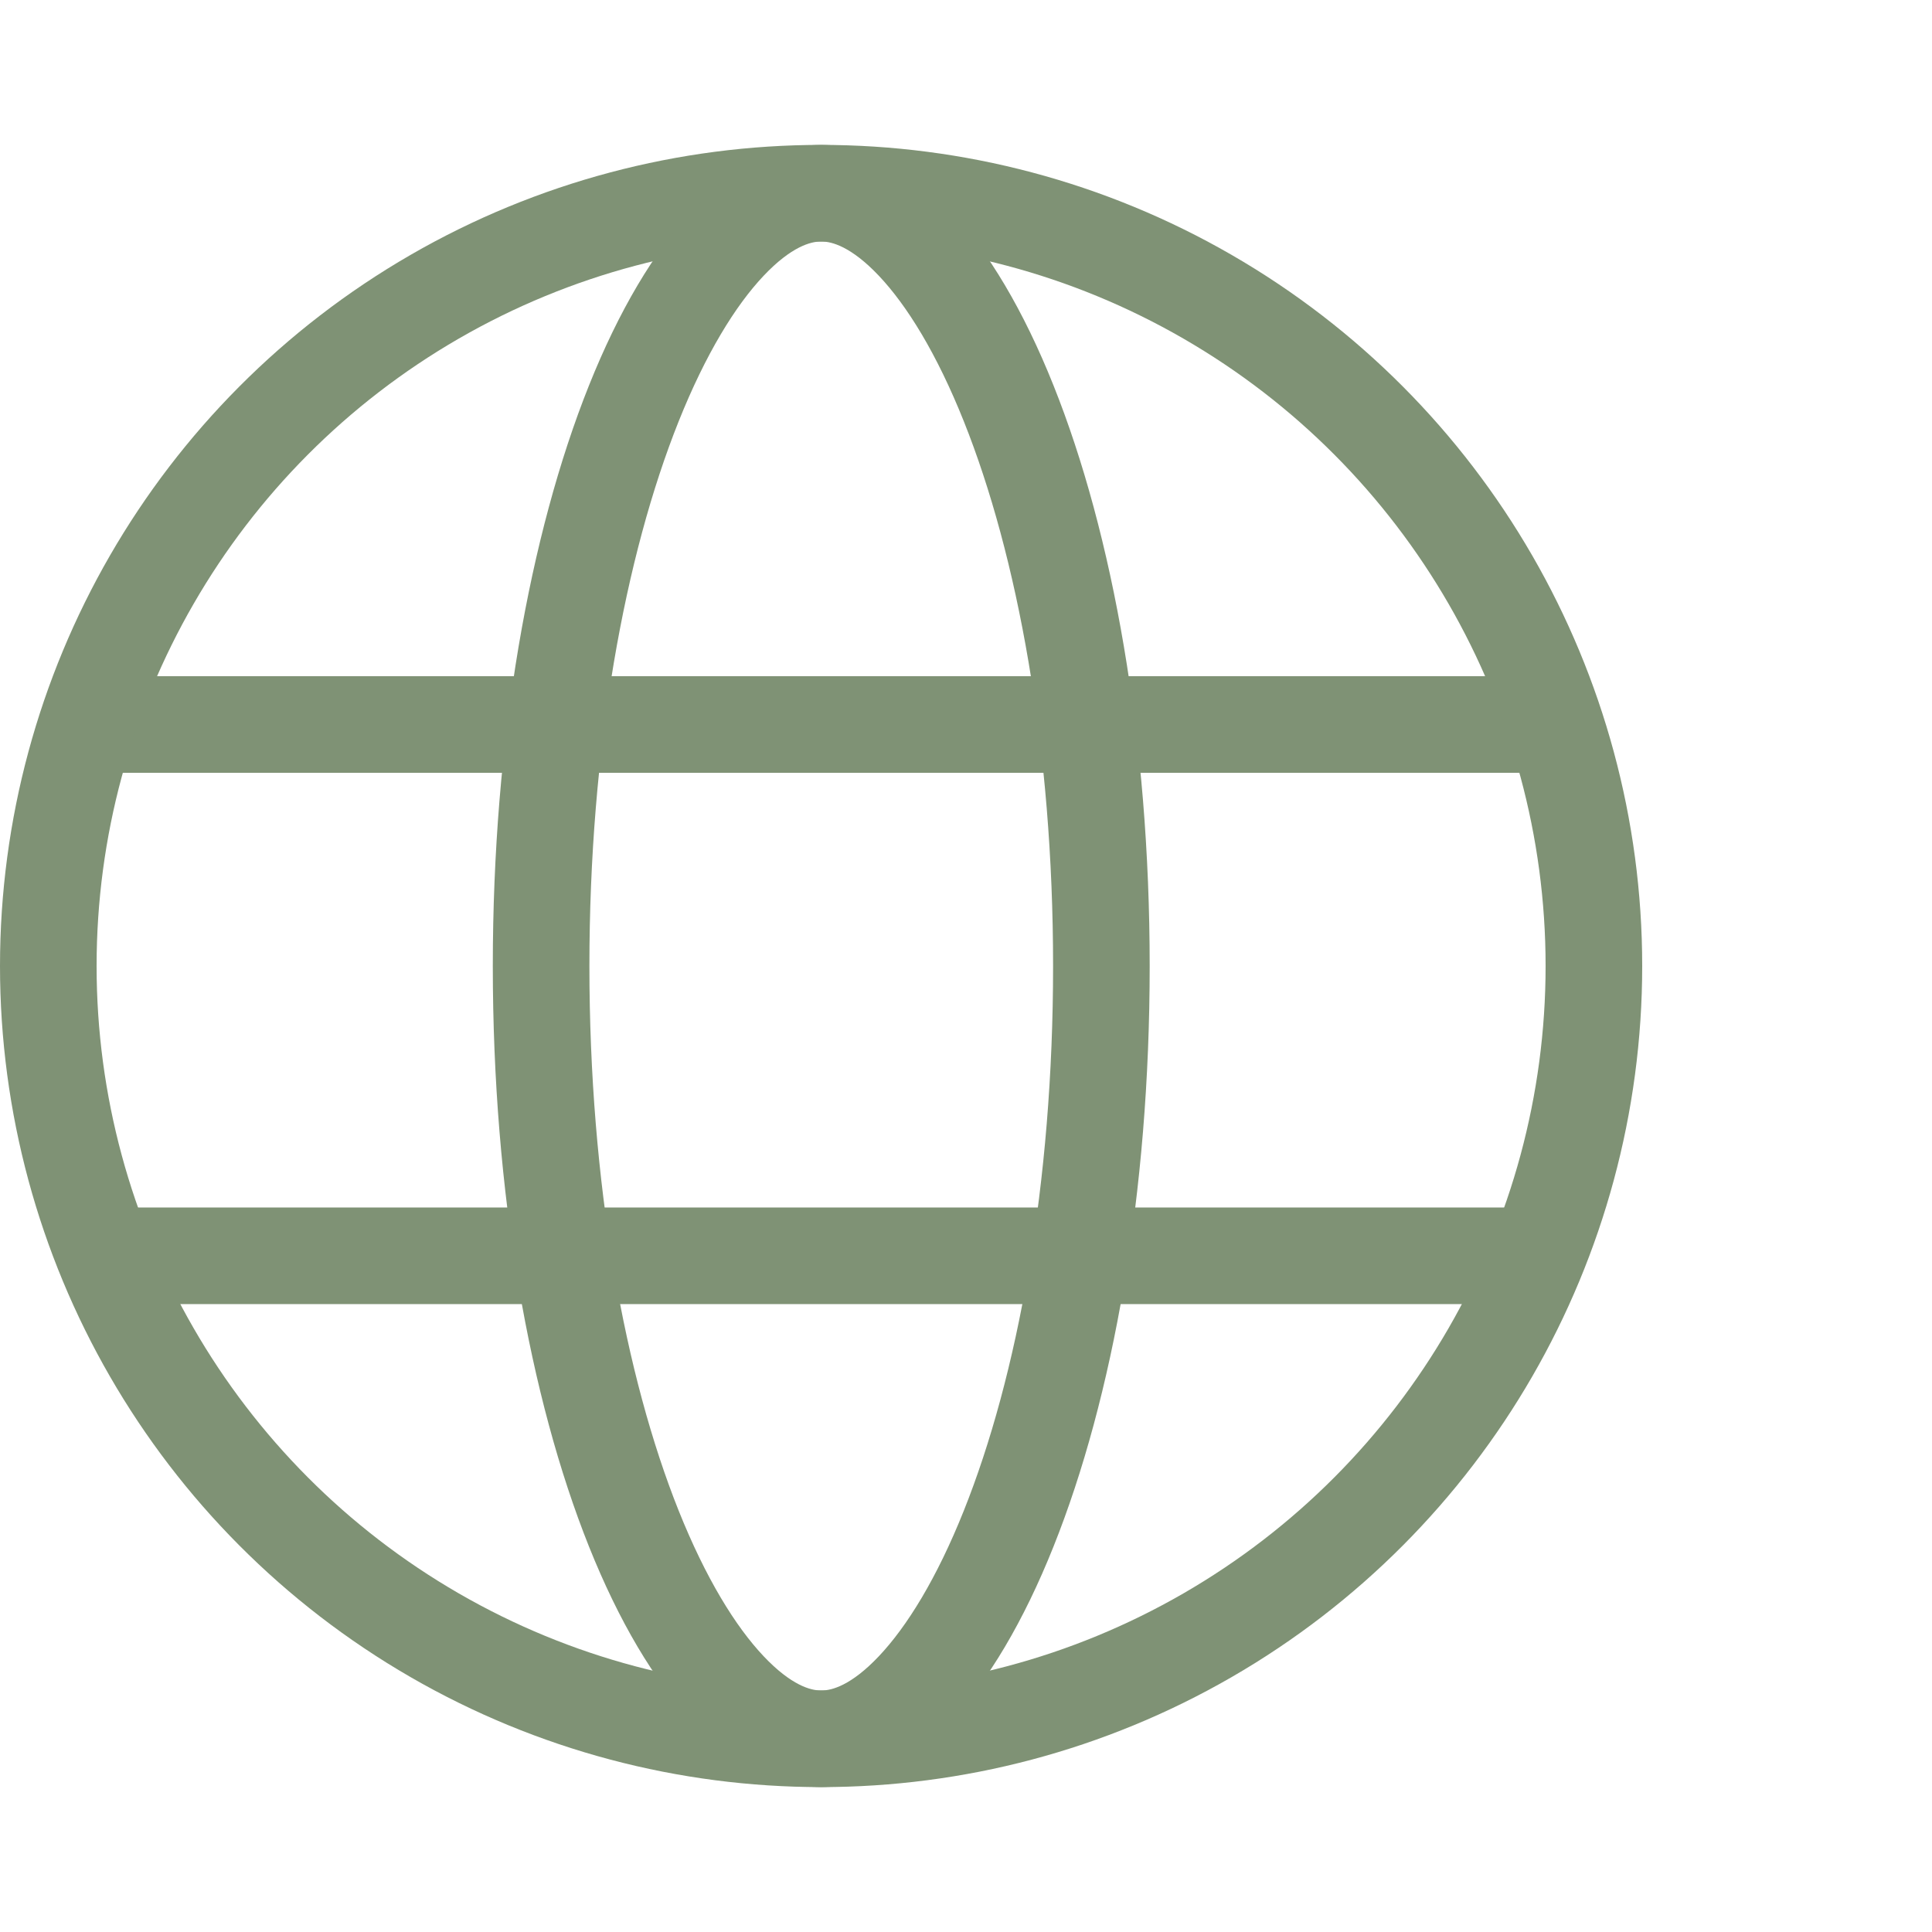
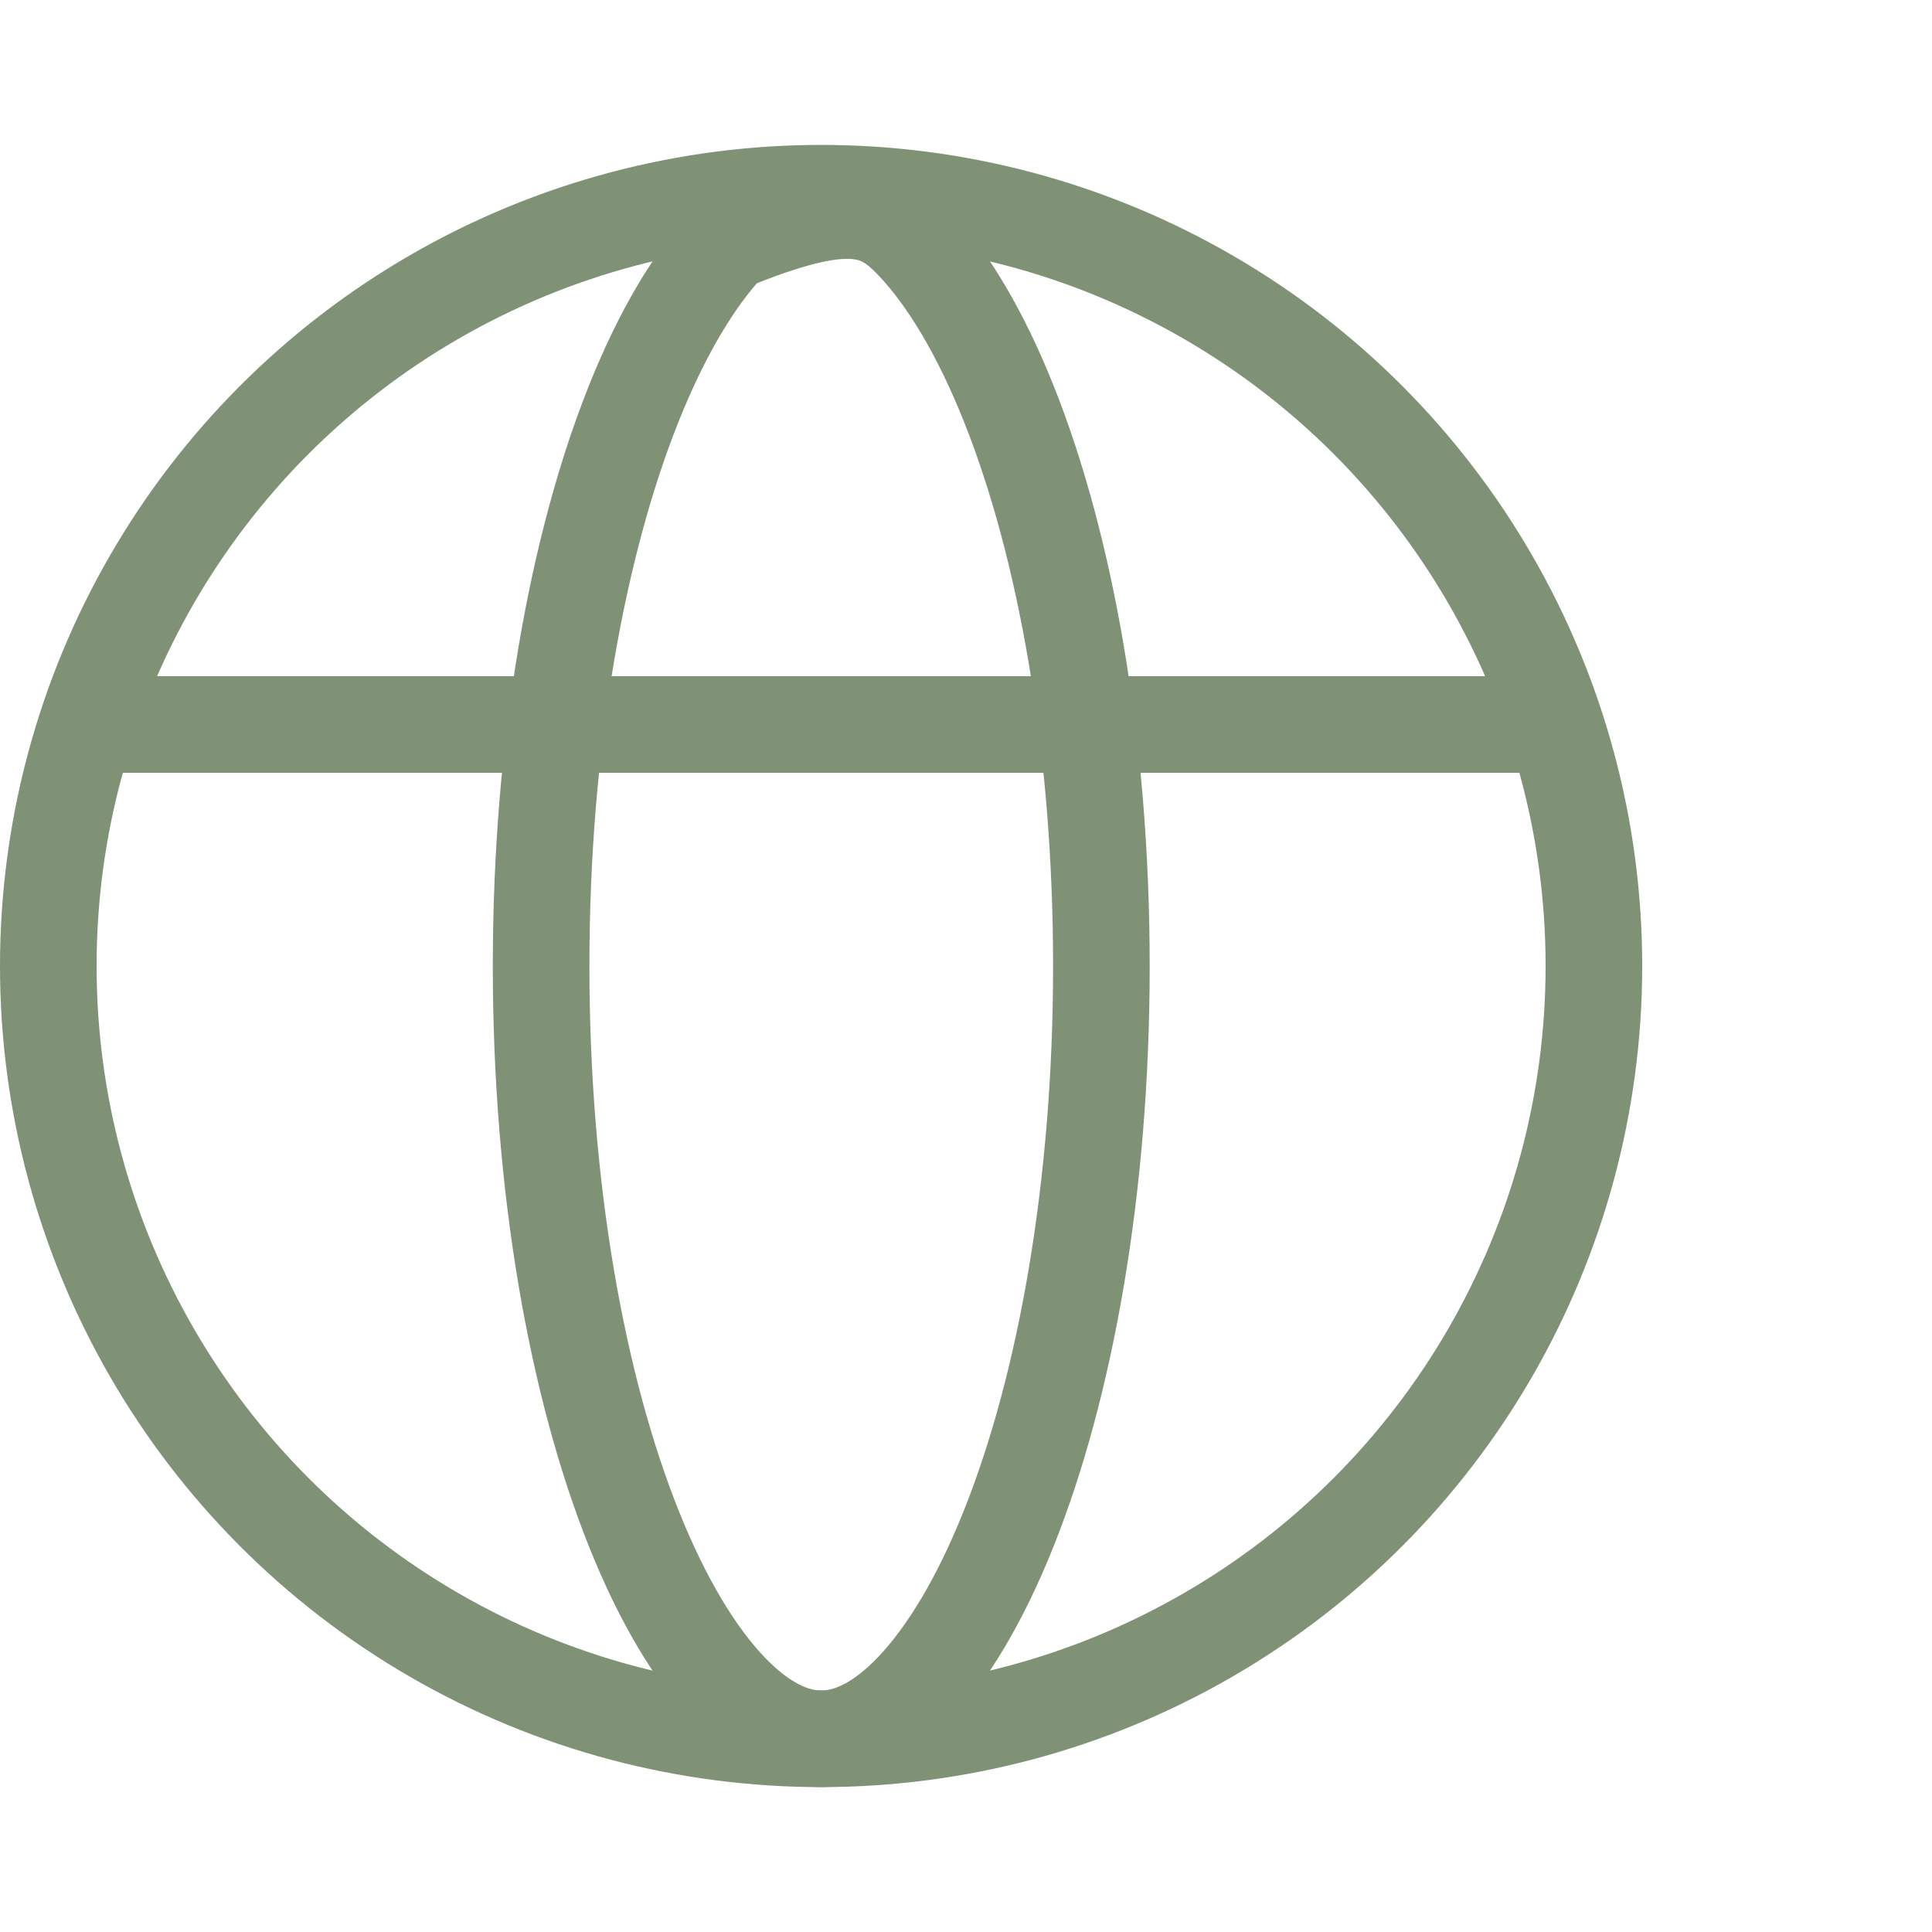
<svg xmlns="http://www.w3.org/2000/svg" width="40" height="40" viewBox="0 0 40 40" fill="none">
  <path d="M2 15H32" stroke="#7F9275" stroke-width="2" />
-   <path d="M2 26H32" stroke="#7F9275" stroke-width="2" />
  <circle cx="17" cy="20" r="16" stroke="#7F9275" stroke-width="2" />
-   <path d="M22.803 20C22.803 24.6 22.055 28.718 20.883 31.649C20.296 33.118 19.621 34.239 18.923 34.977C18.228 35.713 17.578 36 17.003 36C16.428 36 15.778 35.713 15.083 34.977C14.385 34.239 13.711 33.118 13.123 31.649C11.951 28.718 11.203 24.6 11.203 20C11.203 15.4 11.951 11.282 13.123 8.351C13.711 6.882 14.385 5.761 15.083 5.023C15.778 4.287 16.428 4 17.003 4C17.578 4 18.228 4.287 18.923 5.023C19.621 5.761 20.296 6.882 20.883 8.351C22.055 11.282 22.803 15.4 22.803 20Z" stroke="#7F9275" stroke-width="2" />
+   <path d="M22.803 20C22.803 24.6 22.055 28.718 20.883 31.649C20.296 33.118 19.621 34.239 18.923 34.977C18.228 35.713 17.578 36 17.003 36C16.428 36 15.778 35.713 15.083 34.977C14.385 34.239 13.711 33.118 13.123 31.649C11.951 28.718 11.203 24.6 11.203 20C11.203 15.4 11.951 11.282 13.123 8.351C13.711 6.882 14.385 5.761 15.083 5.023C17.578 4 18.228 4.287 18.923 5.023C19.621 5.761 20.296 6.882 20.883 8.351C22.055 11.282 22.803 15.4 22.803 20Z" stroke="#7F9275" stroke-width="2" />
</svg>